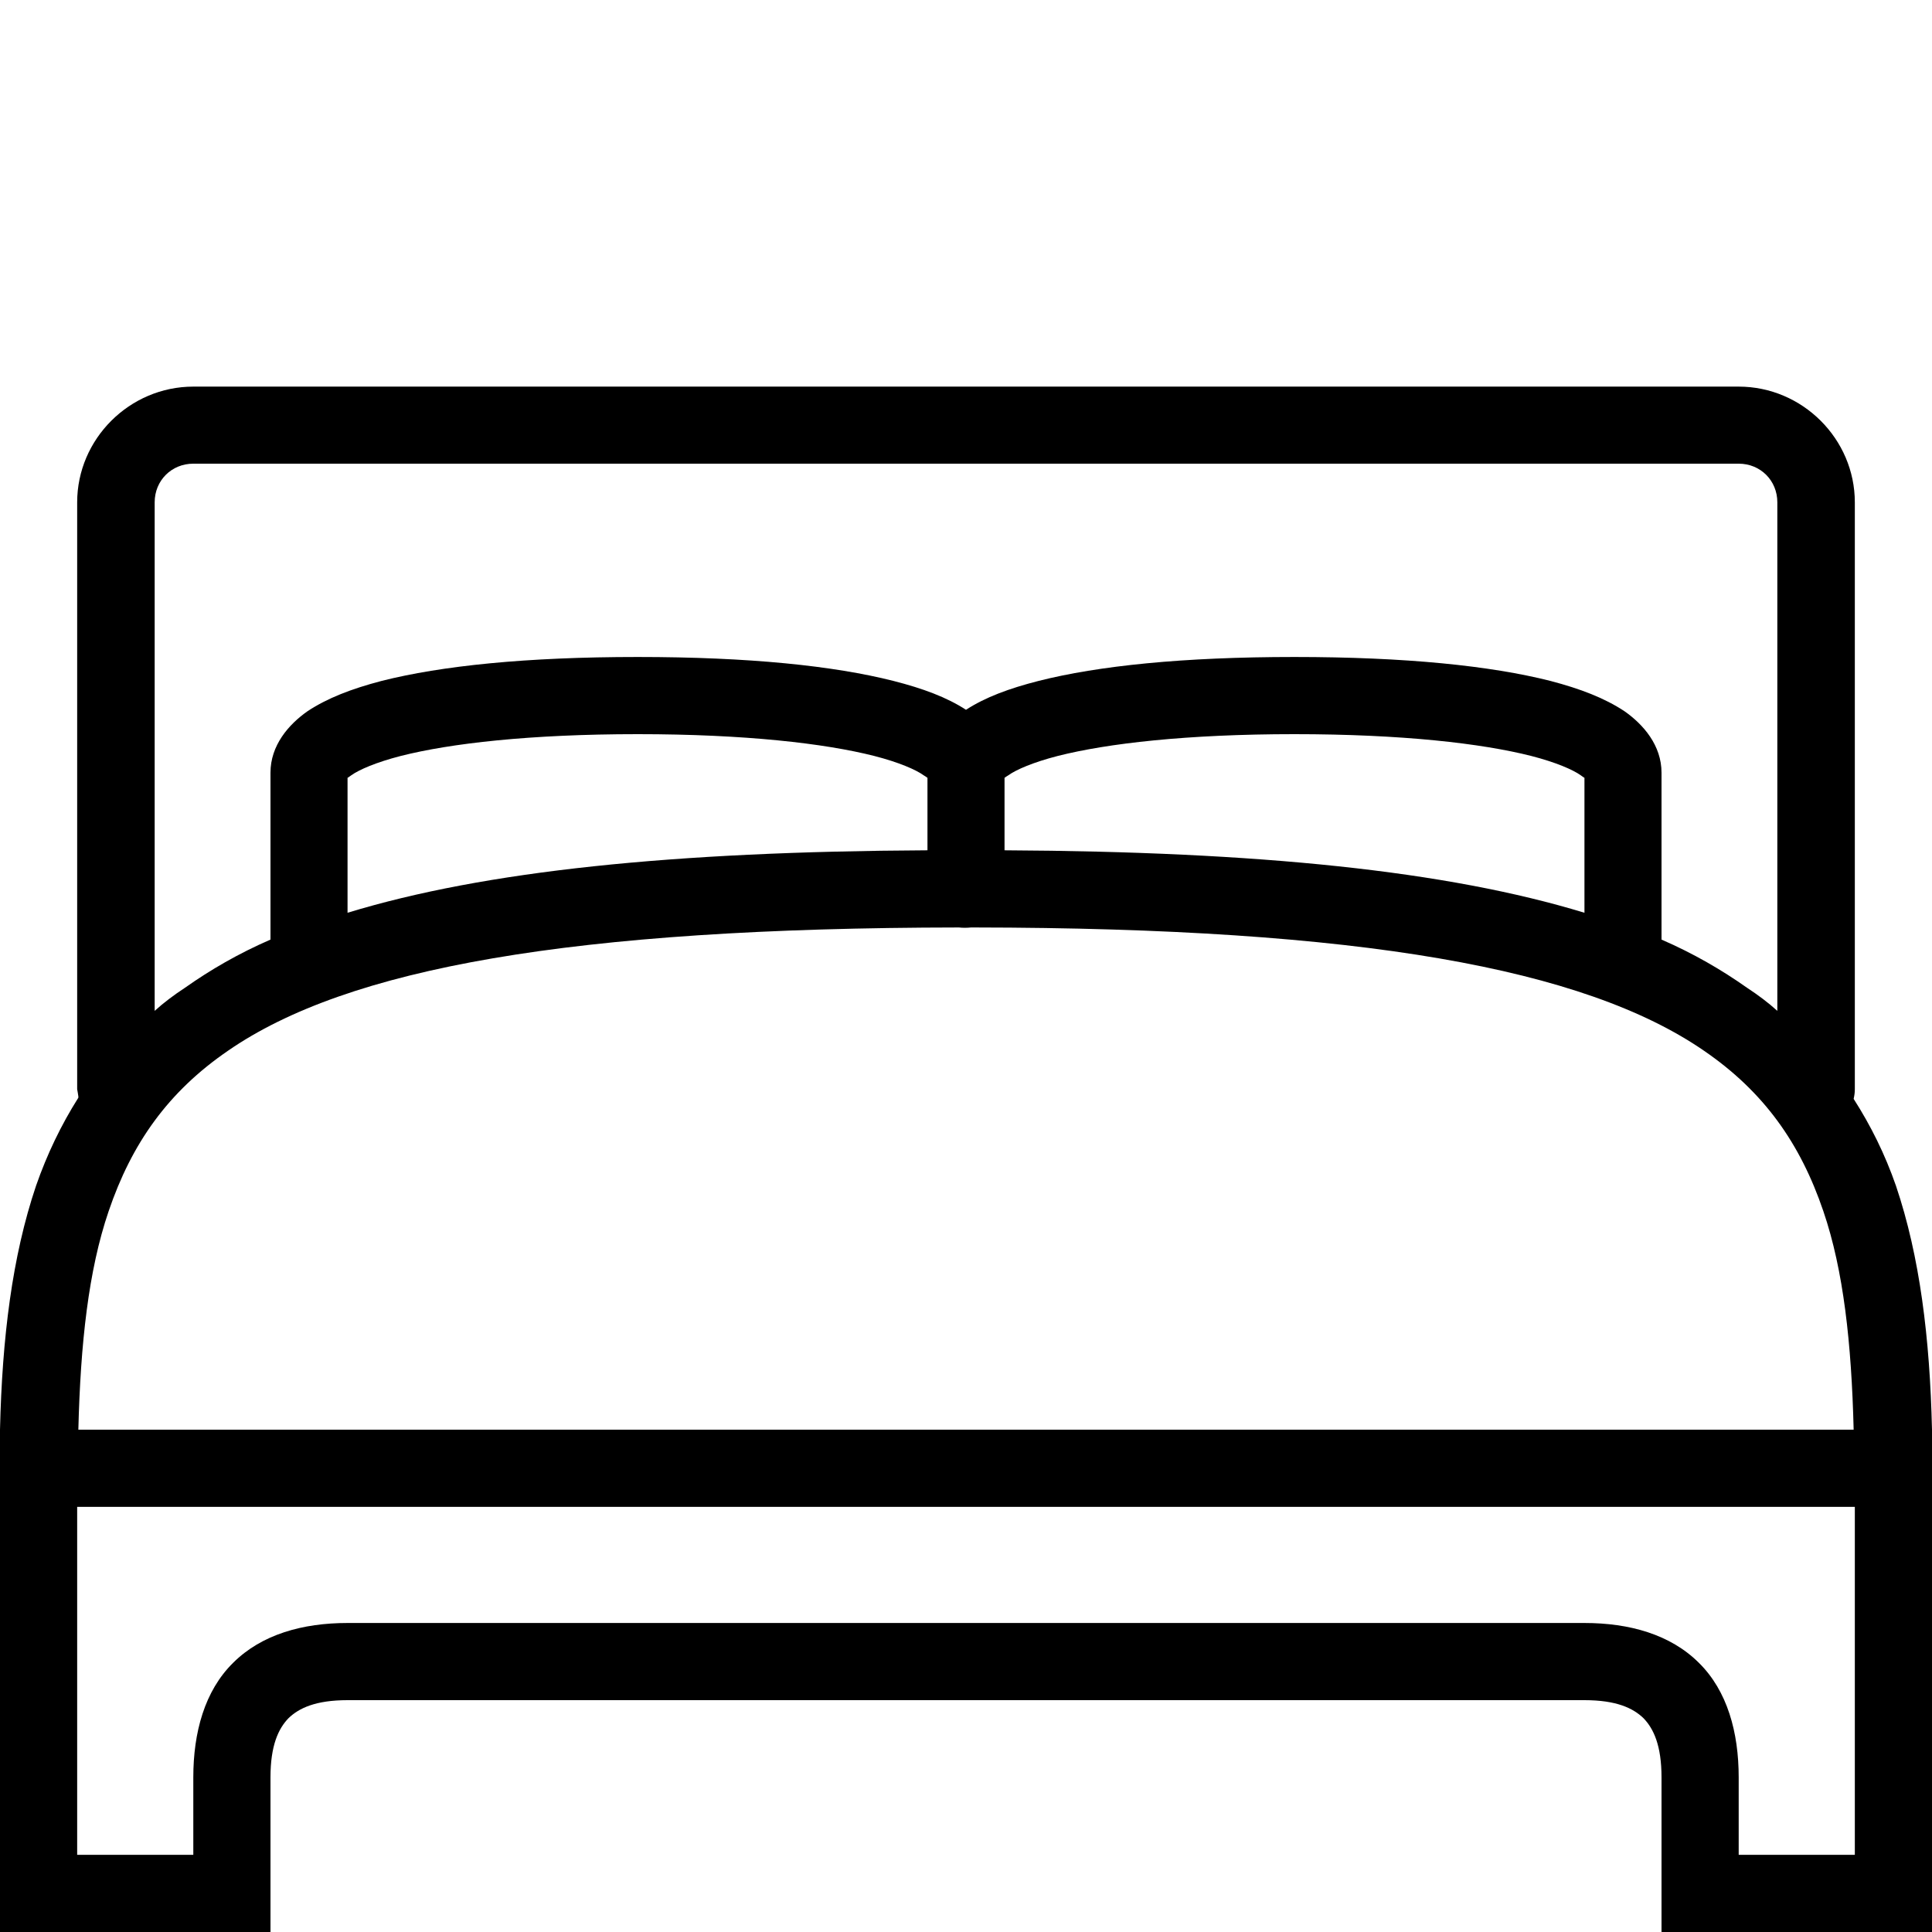
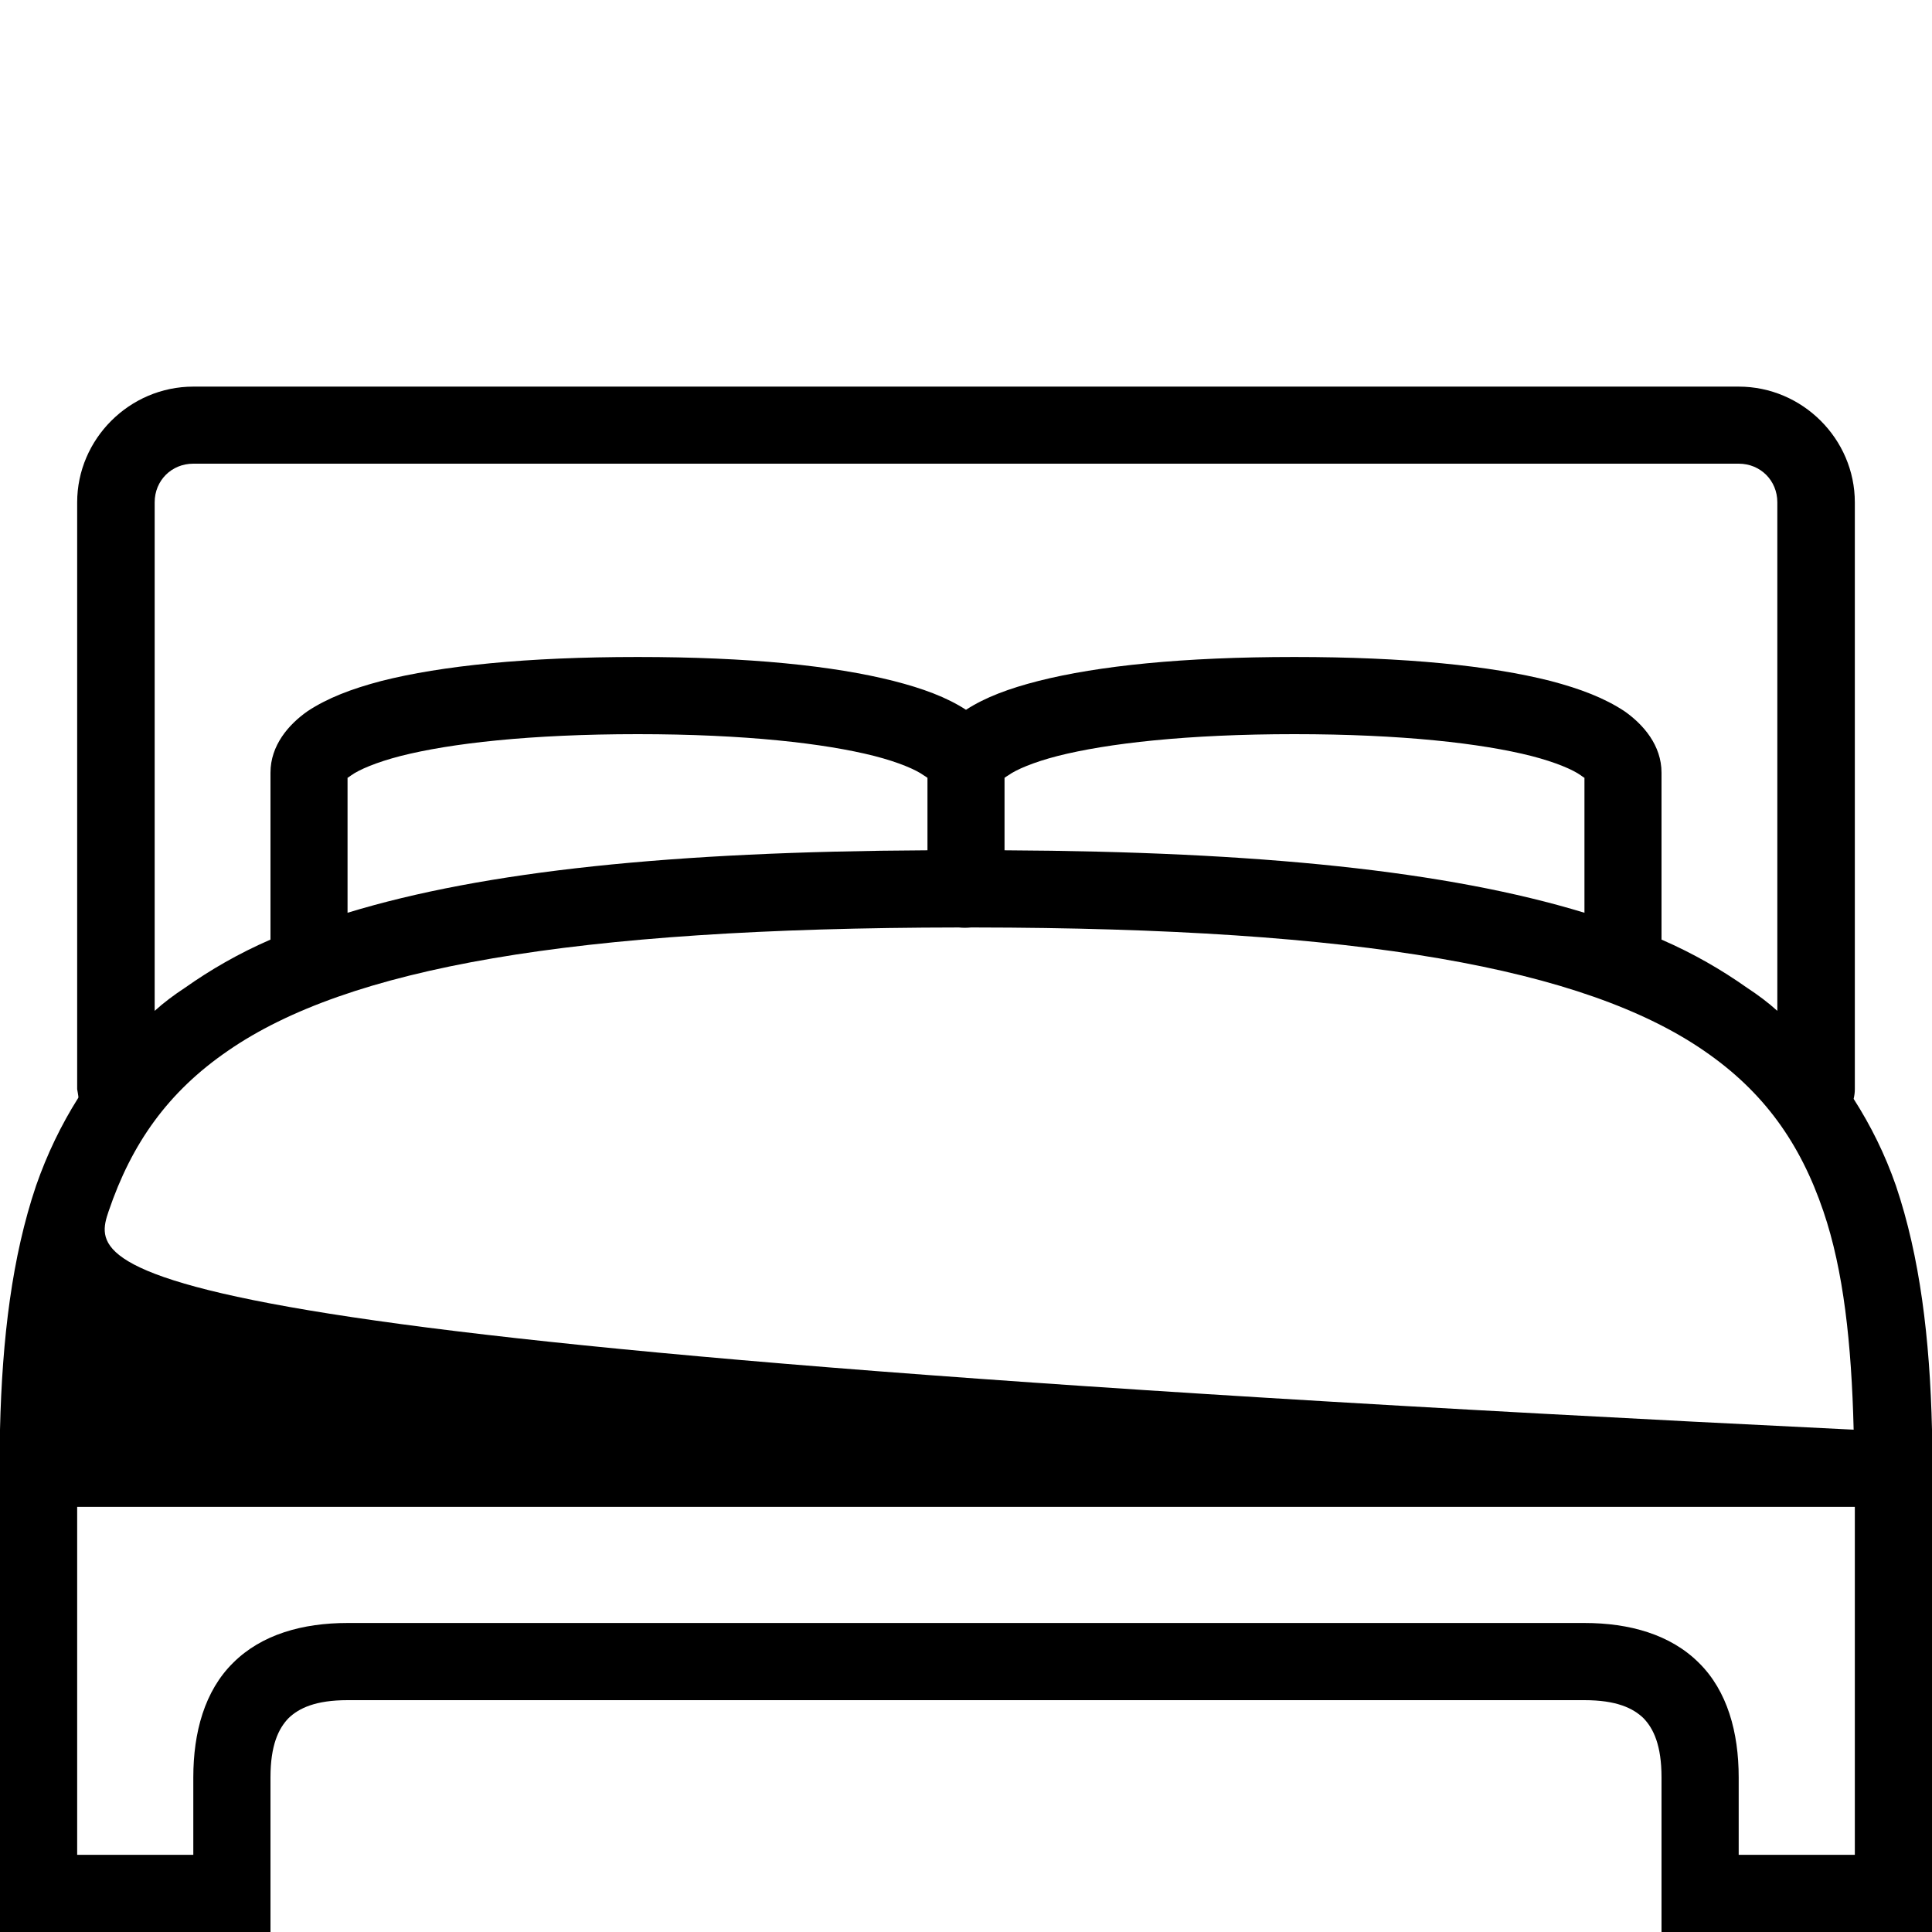
<svg xmlns="http://www.w3.org/2000/svg" width="18px" height="18px" viewBox="0 0 18 18" version="1.1">
  <g id="surface1">
-     <path style=" stroke:none;fill-rule:nonzero;fill:rgb(0%,0%,0%);fill-opacity:1;" d="M 1.801 3.602 C 1.207 3.602 0.719 4.09 0.719 4.68 L 0.719 10.148 C 0.723 10.172 0.727 10.191 0.73 10.215 C 0.73 10.219 0.73 10.223 0.73 10.227 C 0.57 10.48 0.438 10.754 0.336 11.047 C 0.113 11.707 0.02 12.465 0 13.32 L 0 13.68 C 0 13.691 0 13.703 0 13.715 L 0 18 L 2.52 18 L 2.52 16.559 C 2.52 16.262 2.594 16.105 2.688 16.008 C 2.785 15.914 2.941 15.84 3.238 15.84 L 14.762 15.84 C 15.059 15.84 15.215 15.914 15.312 16.008 C 15.406 16.105 15.48 16.262 15.48 16.559 L 15.48 18 L 18 18 L 18 13.734 C 18 13.719 18 13.699 18 13.68 C 18 13.555 18.004 13.441 18 13.32 C 17.98 12.465 17.887 11.707 17.664 11.047 C 17.562 10.754 17.43 10.488 17.27 10.238 C 17.277 10.207 17.281 10.18 17.281 10.148 L 17.281 4.68 C 17.281 4.09 16.793 3.602 16.199 3.602 Z M 1.801 4.32 L 16.199 4.32 C 16.402 4.32 16.559 4.477 16.559 4.68 L 16.559 9.418 C 16.473 9.34 16.379 9.27 16.277 9.203 C 16.039 9.035 15.777 8.883 15.48 8.754 L 15.48 7.199 C 15.48 6.945 15.312 6.75 15.133 6.625 C 14.949 6.504 14.727 6.418 14.445 6.344 C 13.887 6.203 13.098 6.121 12.059 6.121 C 11.02 6.121 10.234 6.203 9.676 6.344 C 9.402 6.414 9.18 6.496 9 6.613 C 8.82 6.496 8.598 6.414 8.324 6.344 C 7.766 6.203 6.98 6.121 5.941 6.121 C 4.902 6.121 4.113 6.203 3.555 6.344 C 3.273 6.418 3.051 6.504 2.867 6.625 C 2.688 6.75 2.52 6.945 2.52 7.199 L 2.52 8.754 C 2.223 8.883 1.961 9.035 1.723 9.203 C 1.621 9.27 1.527 9.34 1.441 9.418 L 1.441 4.68 C 1.441 4.477 1.598 4.32 1.801 4.32 Z M 5.941 6.84 C 6.941 6.84 7.684 6.926 8.145 7.043 C 8.375 7.102 8.535 7.172 8.605 7.223 C 8.637 7.242 8.637 7.246 8.641 7.246 L 8.641 7.922 C 6.273 7.934 4.52 8.113 3.238 8.504 L 3.238 7.246 C 3.242 7.246 3.246 7.242 3.273 7.223 C 3.344 7.172 3.504 7.102 3.734 7.043 C 4.195 6.926 4.938 6.84 5.941 6.84 Z M 12.059 6.84 C 13.062 6.84 13.805 6.926 14.266 7.043 C 14.496 7.102 14.656 7.172 14.727 7.223 C 14.754 7.242 14.758 7.246 14.762 7.246 L 14.762 8.504 C 13.48 8.113 11.727 7.934 9.359 7.922 L 9.359 7.246 C 9.363 7.246 9.363 7.242 9.395 7.223 C 9.465 7.172 9.625 7.102 9.855 7.043 C 10.316 6.926 11.059 6.84 12.059 6.84 Z M 8.934 8.641 C 8.969 8.645 9.008 8.645 9.047 8.641 C 9.055 8.641 9.066 8.641 9.078 8.641 C 12.68 8.645 14.762 9.023 15.875 9.789 C 16.434 10.172 16.773 10.652 16.988 11.285 C 17.176 11.836 17.25 12.516 17.27 13.32 L 0.73 13.32 C 0.75 12.516 0.824 11.836 1.012 11.285 C 1.227 10.652 1.566 10.172 2.125 9.789 C 3.238 9.02 5.324 8.645 8.934 8.641 Z M 0.719 14.039 L 17.281 14.039 L 17.281 17.281 L 16.199 17.281 L 16.199 16.559 C 16.199 16.141 16.094 15.754 15.828 15.492 C 15.562 15.227 15.18 15.121 14.762 15.121 L 3.238 15.121 C 2.82 15.121 2.438 15.227 2.172 15.492 C 1.906 15.754 1.801 16.141 1.801 16.559 L 1.801 17.281 L 0.719 17.281 Z M 0.719 14.039 " />
+     <path style=" stroke:none;fill-rule:nonzero;fill:rgb(0%,0%,0%);fill-opacity:1;" d="M 1.801 3.602 C 1.207 3.602 0.719 4.09 0.719 4.68 L 0.719 10.148 C 0.723 10.172 0.727 10.191 0.73 10.215 C 0.73 10.219 0.73 10.223 0.73 10.227 C 0.57 10.48 0.438 10.754 0.336 11.047 C 0.113 11.707 0.02 12.465 0 13.32 L 0 13.68 C 0 13.691 0 13.703 0 13.715 L 0 18 L 2.52 18 L 2.52 16.559 C 2.52 16.262 2.594 16.105 2.688 16.008 C 2.785 15.914 2.941 15.84 3.238 15.84 L 14.762 15.84 C 15.059 15.84 15.215 15.914 15.312 16.008 C 15.406 16.105 15.48 16.262 15.48 16.559 L 15.48 18 L 18 18 L 18 13.734 C 18 13.719 18 13.699 18 13.68 C 18 13.555 18.004 13.441 18 13.32 C 17.98 12.465 17.887 11.707 17.664 11.047 C 17.562 10.754 17.43 10.488 17.27 10.238 C 17.277 10.207 17.281 10.18 17.281 10.148 L 17.281 4.68 C 17.281 4.09 16.793 3.602 16.199 3.602 Z M 1.801 4.32 L 16.199 4.32 C 16.402 4.32 16.559 4.477 16.559 4.68 L 16.559 9.418 C 16.473 9.34 16.379 9.27 16.277 9.203 C 16.039 9.035 15.777 8.883 15.48 8.754 L 15.48 7.199 C 15.48 6.945 15.312 6.75 15.133 6.625 C 14.949 6.504 14.727 6.418 14.445 6.344 C 13.887 6.203 13.098 6.121 12.059 6.121 C 11.02 6.121 10.234 6.203 9.676 6.344 C 9.402 6.414 9.18 6.496 9 6.613 C 8.82 6.496 8.598 6.414 8.324 6.344 C 7.766 6.203 6.98 6.121 5.941 6.121 C 4.902 6.121 4.113 6.203 3.555 6.344 C 3.273 6.418 3.051 6.504 2.867 6.625 C 2.688 6.75 2.52 6.945 2.52 7.199 L 2.52 8.754 C 2.223 8.883 1.961 9.035 1.723 9.203 C 1.621 9.27 1.527 9.34 1.441 9.418 L 1.441 4.68 C 1.441 4.477 1.598 4.32 1.801 4.32 Z M 5.941 6.84 C 6.941 6.84 7.684 6.926 8.145 7.043 C 8.375 7.102 8.535 7.172 8.605 7.223 C 8.637 7.242 8.637 7.246 8.641 7.246 L 8.641 7.922 C 6.273 7.934 4.52 8.113 3.238 8.504 L 3.238 7.246 C 3.242 7.246 3.246 7.242 3.273 7.223 C 3.344 7.172 3.504 7.102 3.734 7.043 C 4.195 6.926 4.938 6.84 5.941 6.84 Z M 12.059 6.84 C 13.062 6.84 13.805 6.926 14.266 7.043 C 14.496 7.102 14.656 7.172 14.727 7.223 C 14.754 7.242 14.758 7.246 14.762 7.246 L 14.762 8.504 C 13.48 8.113 11.727 7.934 9.359 7.922 L 9.359 7.246 C 9.363 7.246 9.363 7.242 9.395 7.223 C 9.465 7.172 9.625 7.102 9.855 7.043 C 10.316 6.926 11.059 6.84 12.059 6.84 Z M 8.934 8.641 C 8.969 8.645 9.008 8.645 9.047 8.641 C 9.055 8.641 9.066 8.641 9.078 8.641 C 12.68 8.645 14.762 9.023 15.875 9.789 C 16.434 10.172 16.773 10.652 16.988 11.285 C 17.176 11.836 17.25 12.516 17.27 13.32 C 0.75 12.516 0.824 11.836 1.012 11.285 C 1.227 10.652 1.566 10.172 2.125 9.789 C 3.238 9.02 5.324 8.645 8.934 8.641 Z M 0.719 14.039 L 17.281 14.039 L 17.281 17.281 L 16.199 17.281 L 16.199 16.559 C 16.199 16.141 16.094 15.754 15.828 15.492 C 15.562 15.227 15.18 15.121 14.762 15.121 L 3.238 15.121 C 2.82 15.121 2.438 15.227 2.172 15.492 C 1.906 15.754 1.801 16.141 1.801 16.559 L 1.801 17.281 L 0.719 17.281 Z M 0.719 14.039 " />
  </g>
</svg>